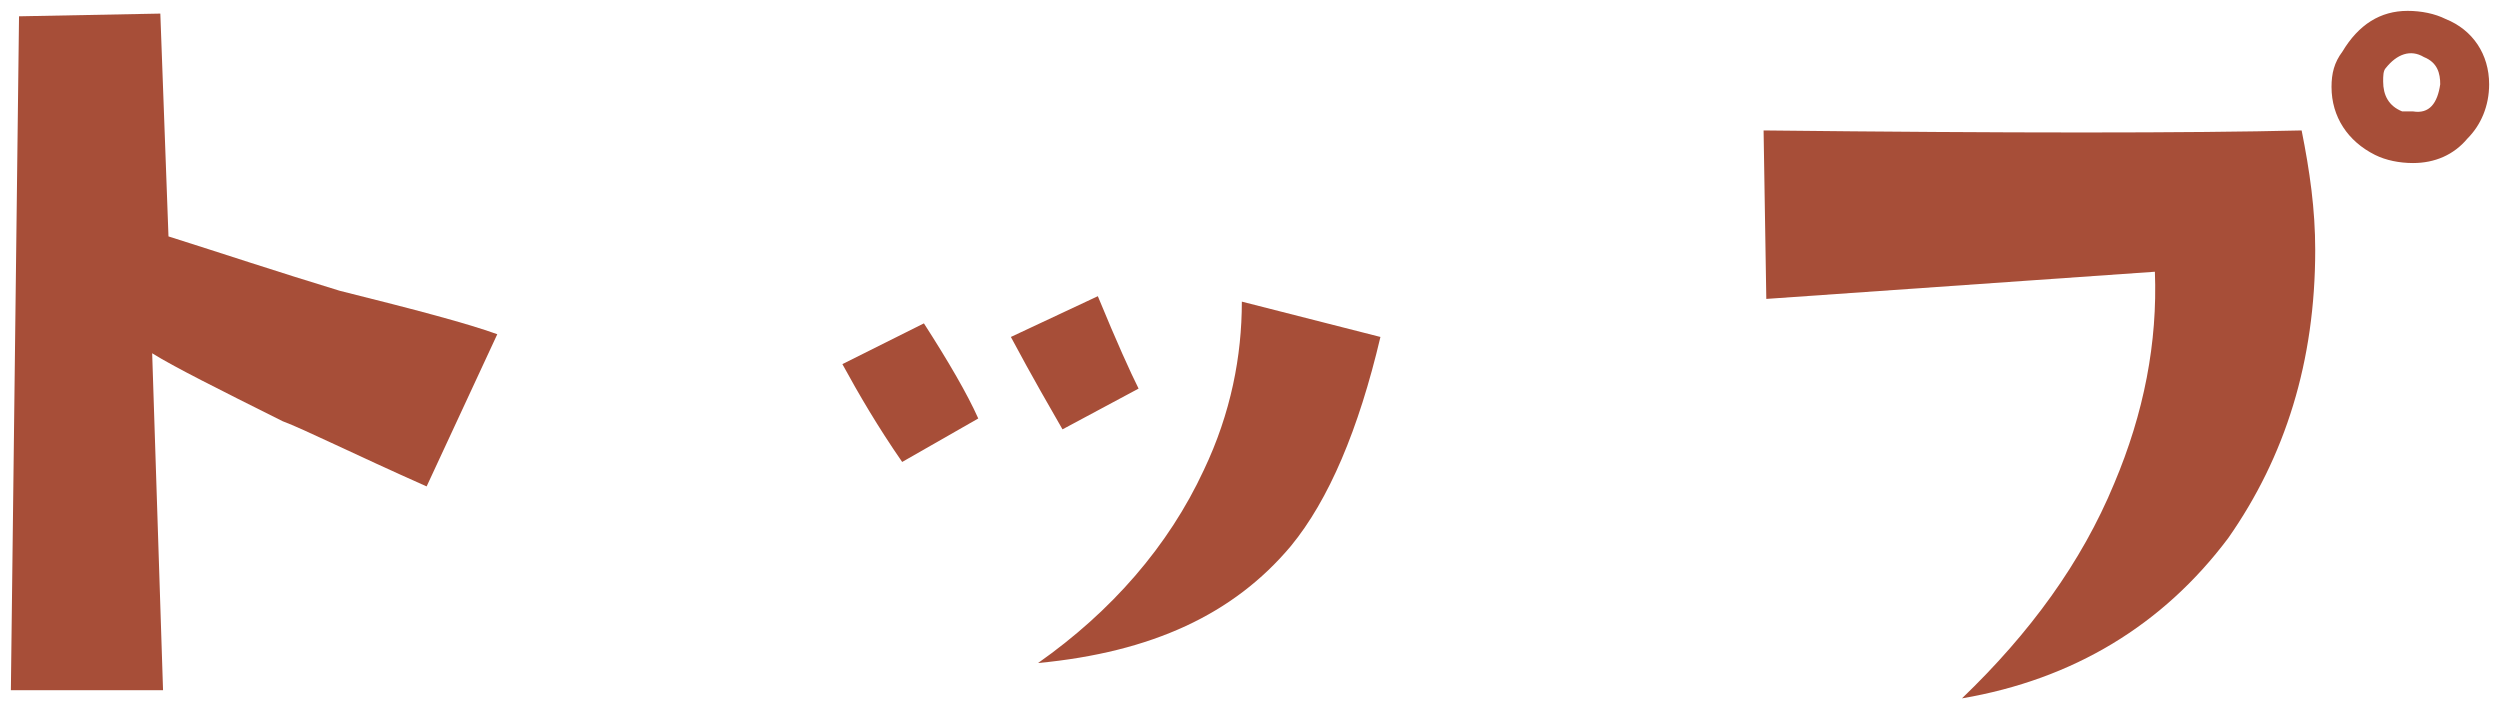
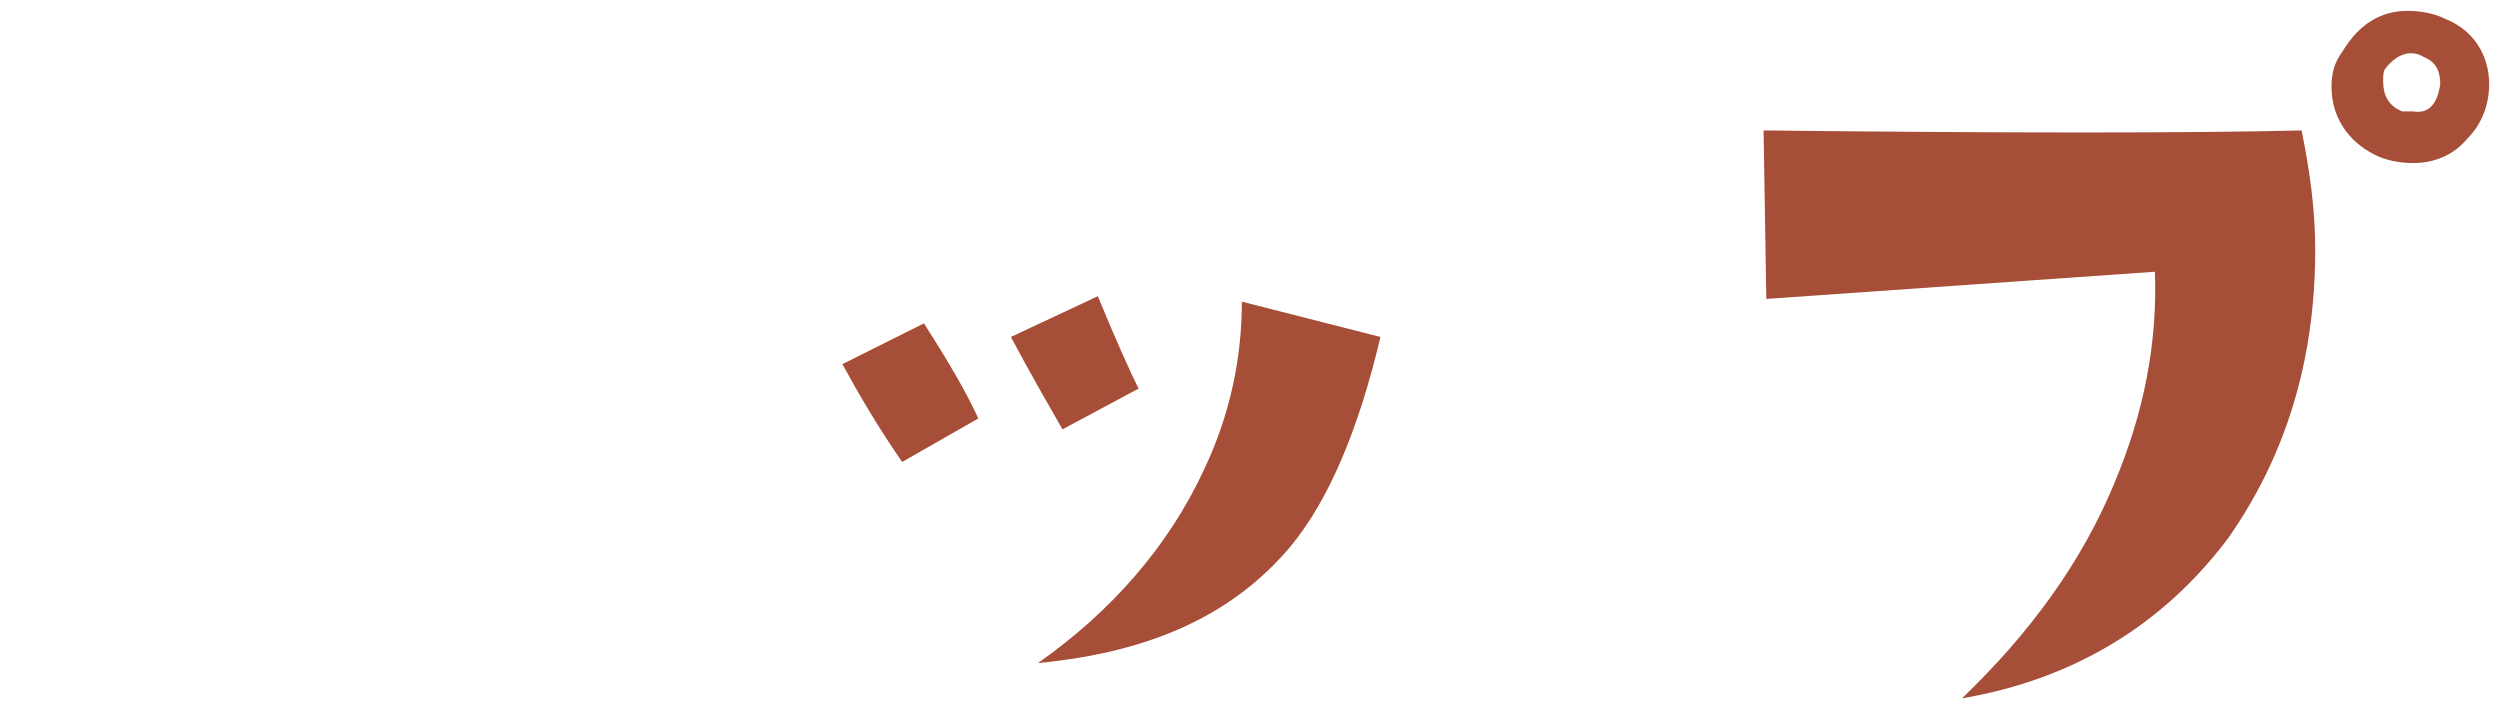
<svg xmlns="http://www.w3.org/2000/svg" version="1.1" id="レイヤー_1" x="0px" y="0px" width="92px" height="26px" viewBox="0 0 92 26" style="enable-background:new 0 0 92 26;" xml:space="preserve">
  <style type="text/css">
	.st0{fill:#A74E38;}
</style>
-   <path class="st0" d="M18.3,12.3l-2.6,5.6c-2.7-1.2-4.5-2.1-5.3-2.4c-2.4-1.2-4-2-4.8-2.5L6,25.4H0.4L0.7,0.6l5.2-0.1l0.3,8.2  c1.9,0.6,4,1.3,6.3,2C15.3,11.4,17.2,11.9,18.3,12.3z" />
  <path class="st0" d="M36,15.4L33.2,17c-0.9-1.3-1.6-2.5-2.2-3.6l3-1.5C34.9,13.3,35.6,14.5,36,15.4z M41.9,14.3l-2.8,1.5  c-0.4-0.7-1.1-1.9-1.9-3.4l3.2-1.5C41.1,12.6,41.6,13.7,41.9,14.3z M50.8,12.4c-0.8,3.4-1.9,6-3.3,7.7c-2.1,2.5-5.1,3.9-9.3,4.3  c2.7-1.9,4.8-4.3,6.1-7.1c1-2.1,1.4-4.2,1.4-6.2L50.8,12.4z" />
  <path class="st0" d="M84.7,4.8c0.3,1.5,0.5,2.9,0.5,4.4c0,4.1-1.1,7.6-3.2,10.6c-2.4,3.2-5.7,5.2-9.8,5.9c2.5-2.4,4.4-5,5.6-7.9  c1.1-2.6,1.6-5.2,1.5-7.8L65,11l-0.1-6.2C73.9,4.9,80.6,4.9,84.7,4.8z M88.8,6c-0.5,0-1-0.1-1.4-0.3c-1-0.5-1.6-1.4-1.6-2.5  c0-0.5,0.1-0.9,0.4-1.3c0.6-1,1.4-1.5,2.4-1.5c0.5,0,1,0.1,1.4,0.3c1,0.4,1.6,1.3,1.6,2.4c0,0.8-0.3,1.5-0.8,2  C90.3,5.7,89.6,6,88.8,6z M89.8,3.1c0-0.4-0.1-0.8-0.6-1c-0.5-0.3-1-0.1-1.4,0.4c-0.1,0.1-0.1,0.3-0.1,0.5c0,0.5,0.2,0.9,0.7,1.1  c0.1,0,0.2,0,0.4,0C89.4,4.2,89.7,3.8,89.8,3.1z" />
</svg>